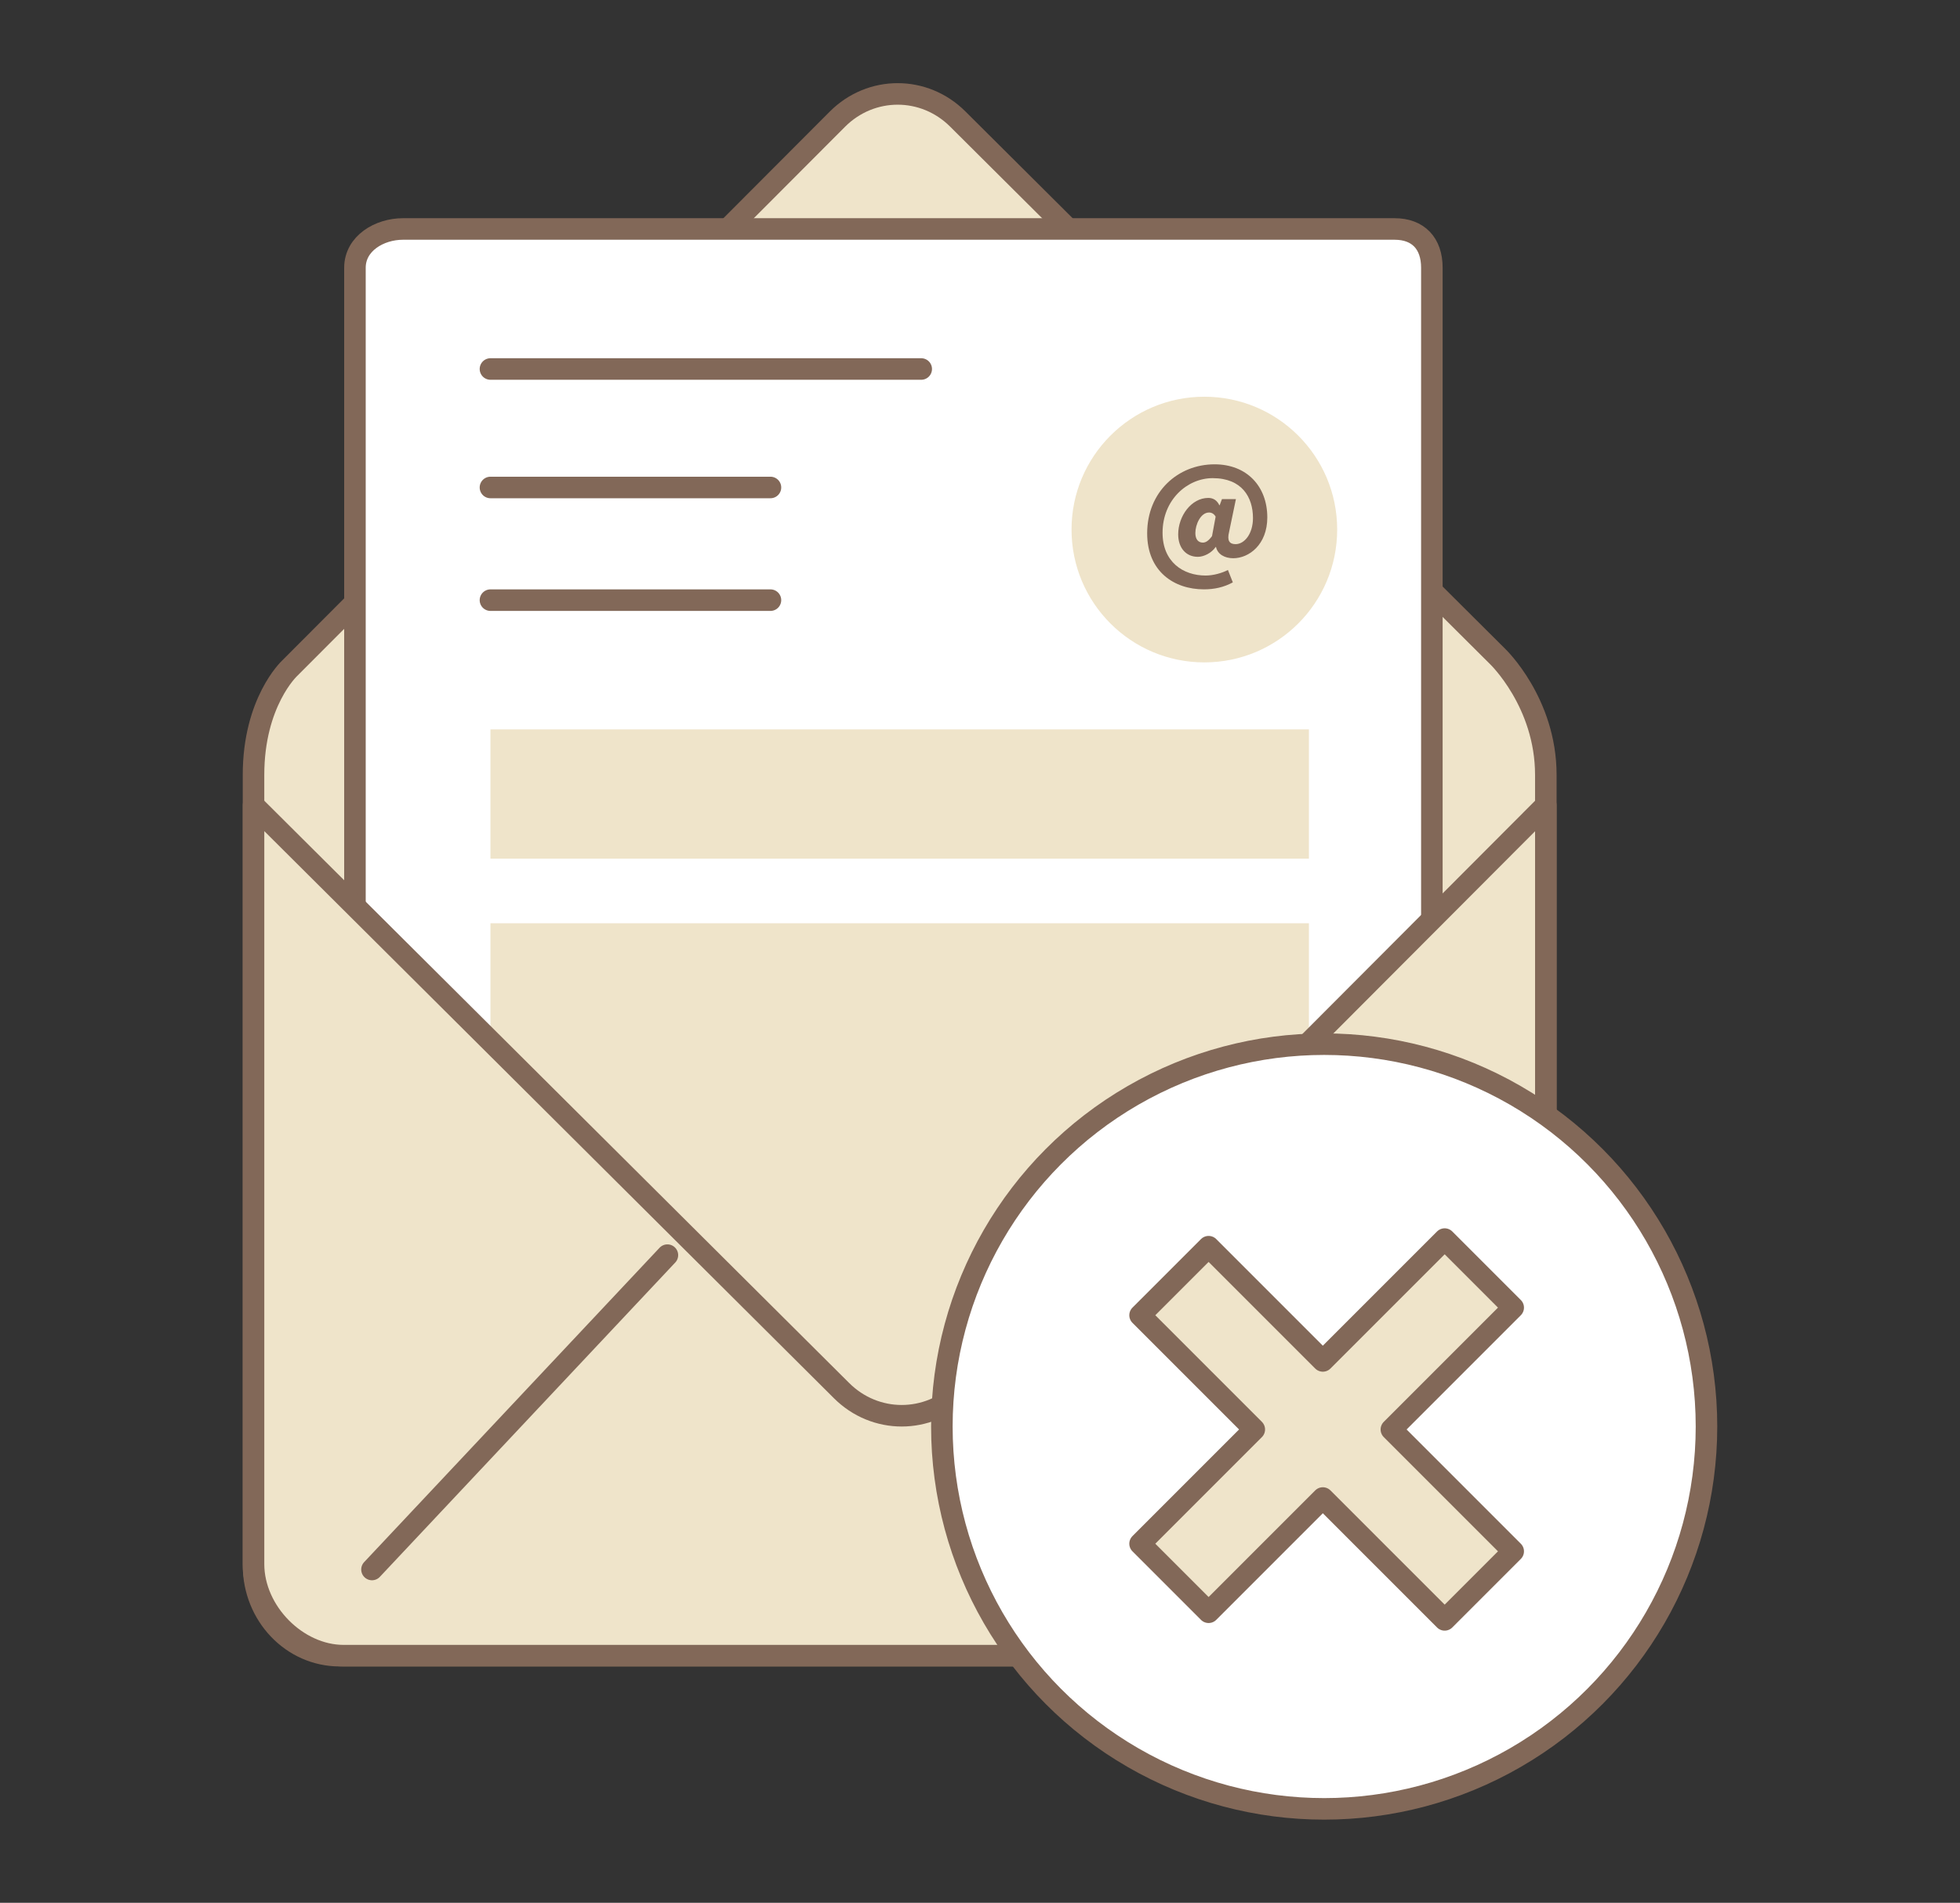
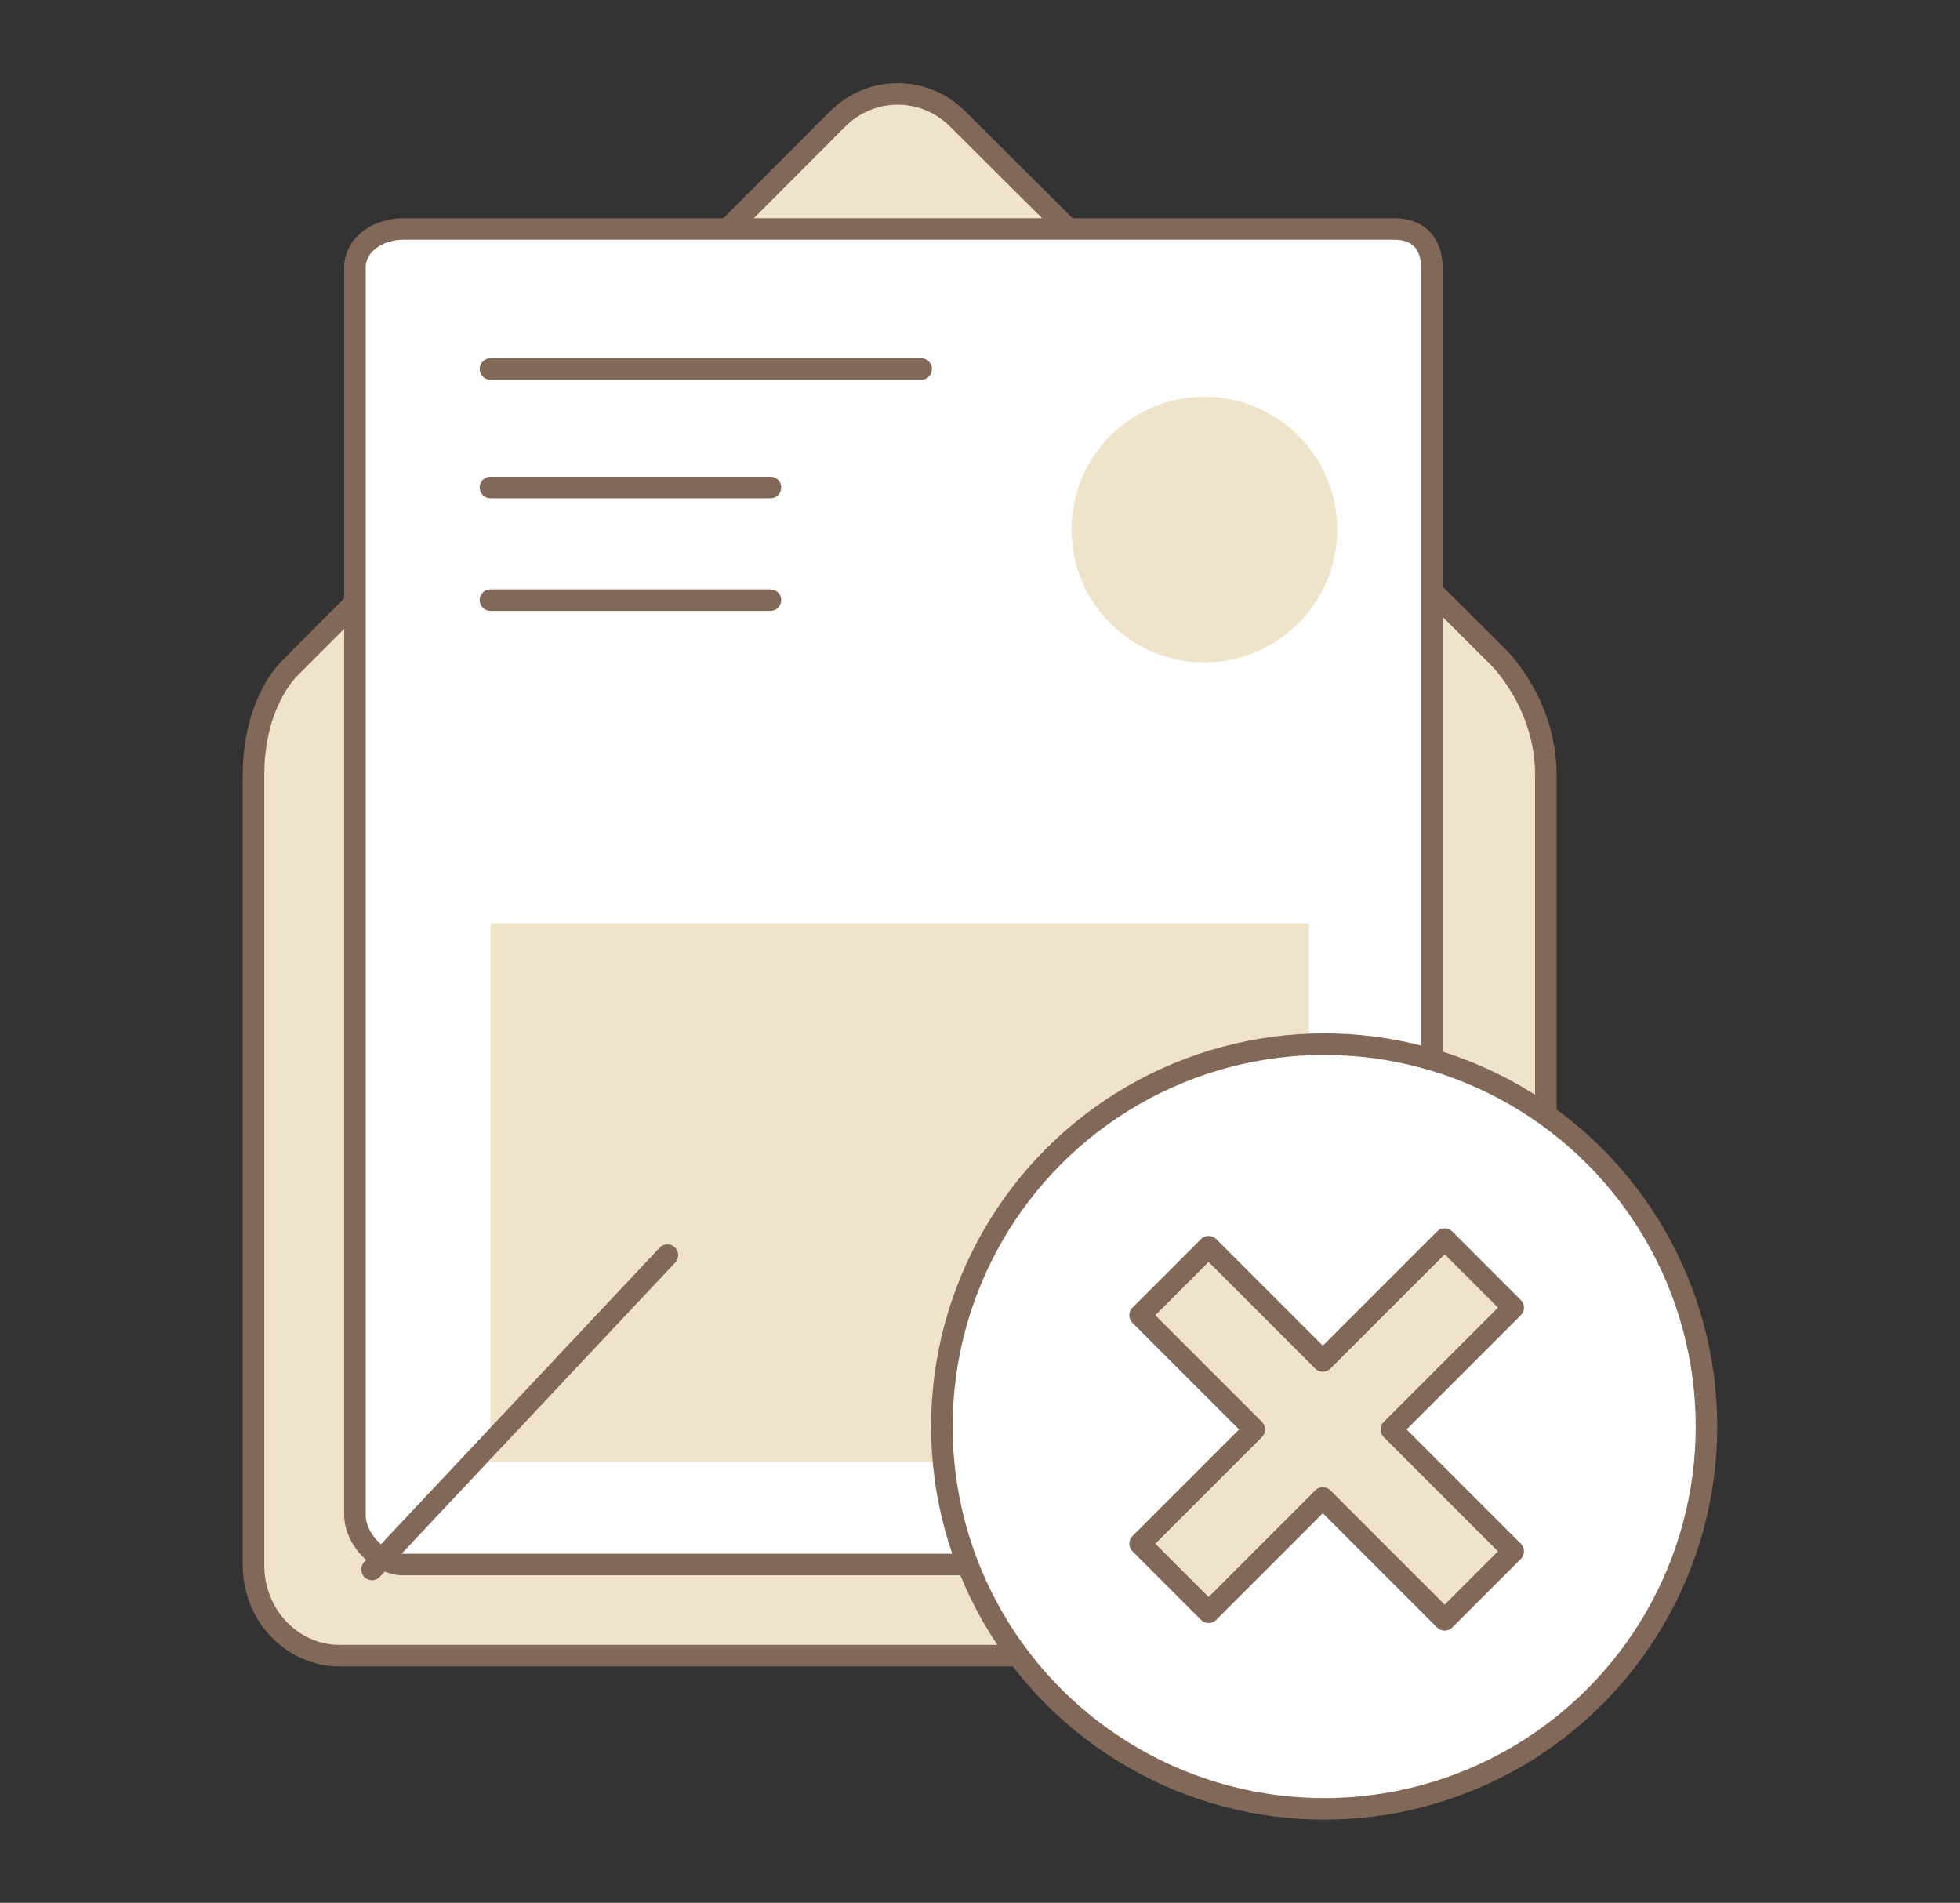
<svg xmlns="http://www.w3.org/2000/svg" version="1.1" id="레이어_1" x="0px" y="0px" width="182px" height="176.667px" viewBox="0 0 182 176.667" enable-background="new 0 0 182 176.667" xml:space="preserve">
  <rect x="0" y="0" width="182" height="176.667" fill="#333333" stroke="none" />
  <g>
    <path fill="#EFE4CA" stroke="#826858" stroke-width="2" stroke-linecap="round" stroke-linejoin="round" stroke-miterlimit="10" d="   M139.065,60.951L88.948,11.064c-3.123-3.125-8.064-3.125-11.188,0L26.88,62.061c0,0-3.339,3.111-3.339,9.886s0,73.392,0,73.392   c0,4.631,3.582,8.383,8,8.383h104c4.418,0,8-3.752,8-8.383c0,0,0-66.666,0-73.392S139.065,60.951,139.065,60.951z" />
    <g>
      <g>
        <g>
          <path fill="#FFFFFF" stroke="#826858" stroke-width="2" stroke-linecap="round" stroke-linejoin="round" stroke-miterlimit="10" d="      M132.959,140.657c0,2.266-1.273,4.603-3.461,4.603H37.42c-2.188,0-4.461-2.337-4.461-4.603V24.862      c0-2.266,2.273-3.603,4.461-3.603h92.078c2.188,0,3.461,1.337,3.461,3.603V140.657z" />
          <line fill="#FFFFFF" stroke="#826858" stroke-width="2" stroke-linecap="round" stroke-linejoin="round" stroke-miterlimit="10" x1="45.542" y1="34.26" x2="85.542" y2="34.26" />
          <line fill="#FFFFFF" stroke="#826858" stroke-width="2" stroke-linecap="round" stroke-linejoin="round" stroke-miterlimit="10" x1="45.542" y1="45.26" x2="71.542" y2="45.26" />
          <line fill="#FFFFFF" stroke="#826858" stroke-width="2" stroke-linecap="round" stroke-linejoin="round" stroke-miterlimit="10" x1="45.542" y1="55.721" x2="71.542" y2="55.721" />
        </g>
-         <rect x="45.542" y="67.721" fill="#EFE4CA" width="76" height="12" />
        <rect x="45.542" y="85.721" fill="#EFE4CA" width="76" height="50" />
      </g>
    </g>
-     <path fill="#EFE4CA" stroke="#826858" stroke-width="2" stroke-linecap="round" stroke-linejoin="round" stroke-miterlimit="10" d="   M78.135,129.104L23.542,74.76v70.461c0,4.418,4.023,8.5,8.369,8.5h104.262c4.346,0,7.369-4.082,7.369-8.5V74.76l-54.219,54.344   C86.2,132.227,81.258,132.227,78.135,129.104z" />
    <line fill="#FFFFFF" stroke="#826858" stroke-width="2" stroke-linecap="round" stroke-linejoin="round" stroke-miterlimit="10" x1="34.542" y1="145.721" x2="61.973" y2="116.535" />
-     <line fill="#FFFFFF" stroke="#0058C6" stroke-width="2" stroke-linecap="round" stroke-linejoin="round" stroke-miterlimit="10" x1="131.542" y1="145.721" x2="104.11" y2="116.535" />
    <circle fill="#FFFFFF" stroke="#826858" stroke-width="2" stroke-linecap="round" stroke-linejoin="round" stroke-miterlimit="10" cx="122.959" cy="132.446" r="35.5" />
    <polygon fill="#EFE4CA" stroke="#826858" stroke-width="2" stroke-linecap="round" stroke-linejoin="round" stroke-miterlimit="10" points="   140.512,144.034 129.199,132.721 140.512,121.407 134.148,115.043 122.834,126.356 112.228,115.75 105.864,122.114 116.47,132.721    105.864,143.327 112.228,149.691 122.834,139.085 134.148,150.398  " />
  </g>
  <circle fill="#EFE4CA" cx="111.833" cy="49.167" r="12.333" />
  <g>
-     <path fill="#826858" d="M106.523,49.515c0-3.85,2.854-6.405,6.261-6.405c2.986,0,4.894,2.039,4.894,4.93   c0,2.53-1.703,3.79-3.166,3.79c-0.792,0-1.451-0.372-1.596-1.043h-0.035c-0.372,0.552-1.092,0.912-1.655,0.912   c-1.092,0-1.823-0.828-1.823-2.087c0-1.703,1.224-3.382,2.795-3.382c0.443,0,0.803,0.204,1.031,0.684h0.023l0.216-0.576h1.296   l-0.636,3.058c-0.192,0.768,0.012,1.127,0.6,1.127c0.827,0,1.619-0.959,1.619-2.423c0-1.931-1.02-3.706-3.742-3.706   c-2.339,0-4.653,1.991-4.653,5.073c0,2.698,1.895,3.97,4.006,3.97c0.695,0,1.511-0.228,2.063-0.516l0.456,1.151   c-0.84,0.456-1.715,0.647-2.687,0.647C109.03,54.72,106.523,53.065,106.523,49.515z M112.544,49.779l0.336-1.811   c-0.133-0.24-0.349-0.384-0.612-0.384c-0.779,0-1.271,1.116-1.271,1.907c0,0.576,0.265,0.887,0.696,0.887   C111.968,50.378,112.22,50.21,112.544,49.779z" />
-   </g>
+     </g>
</svg>